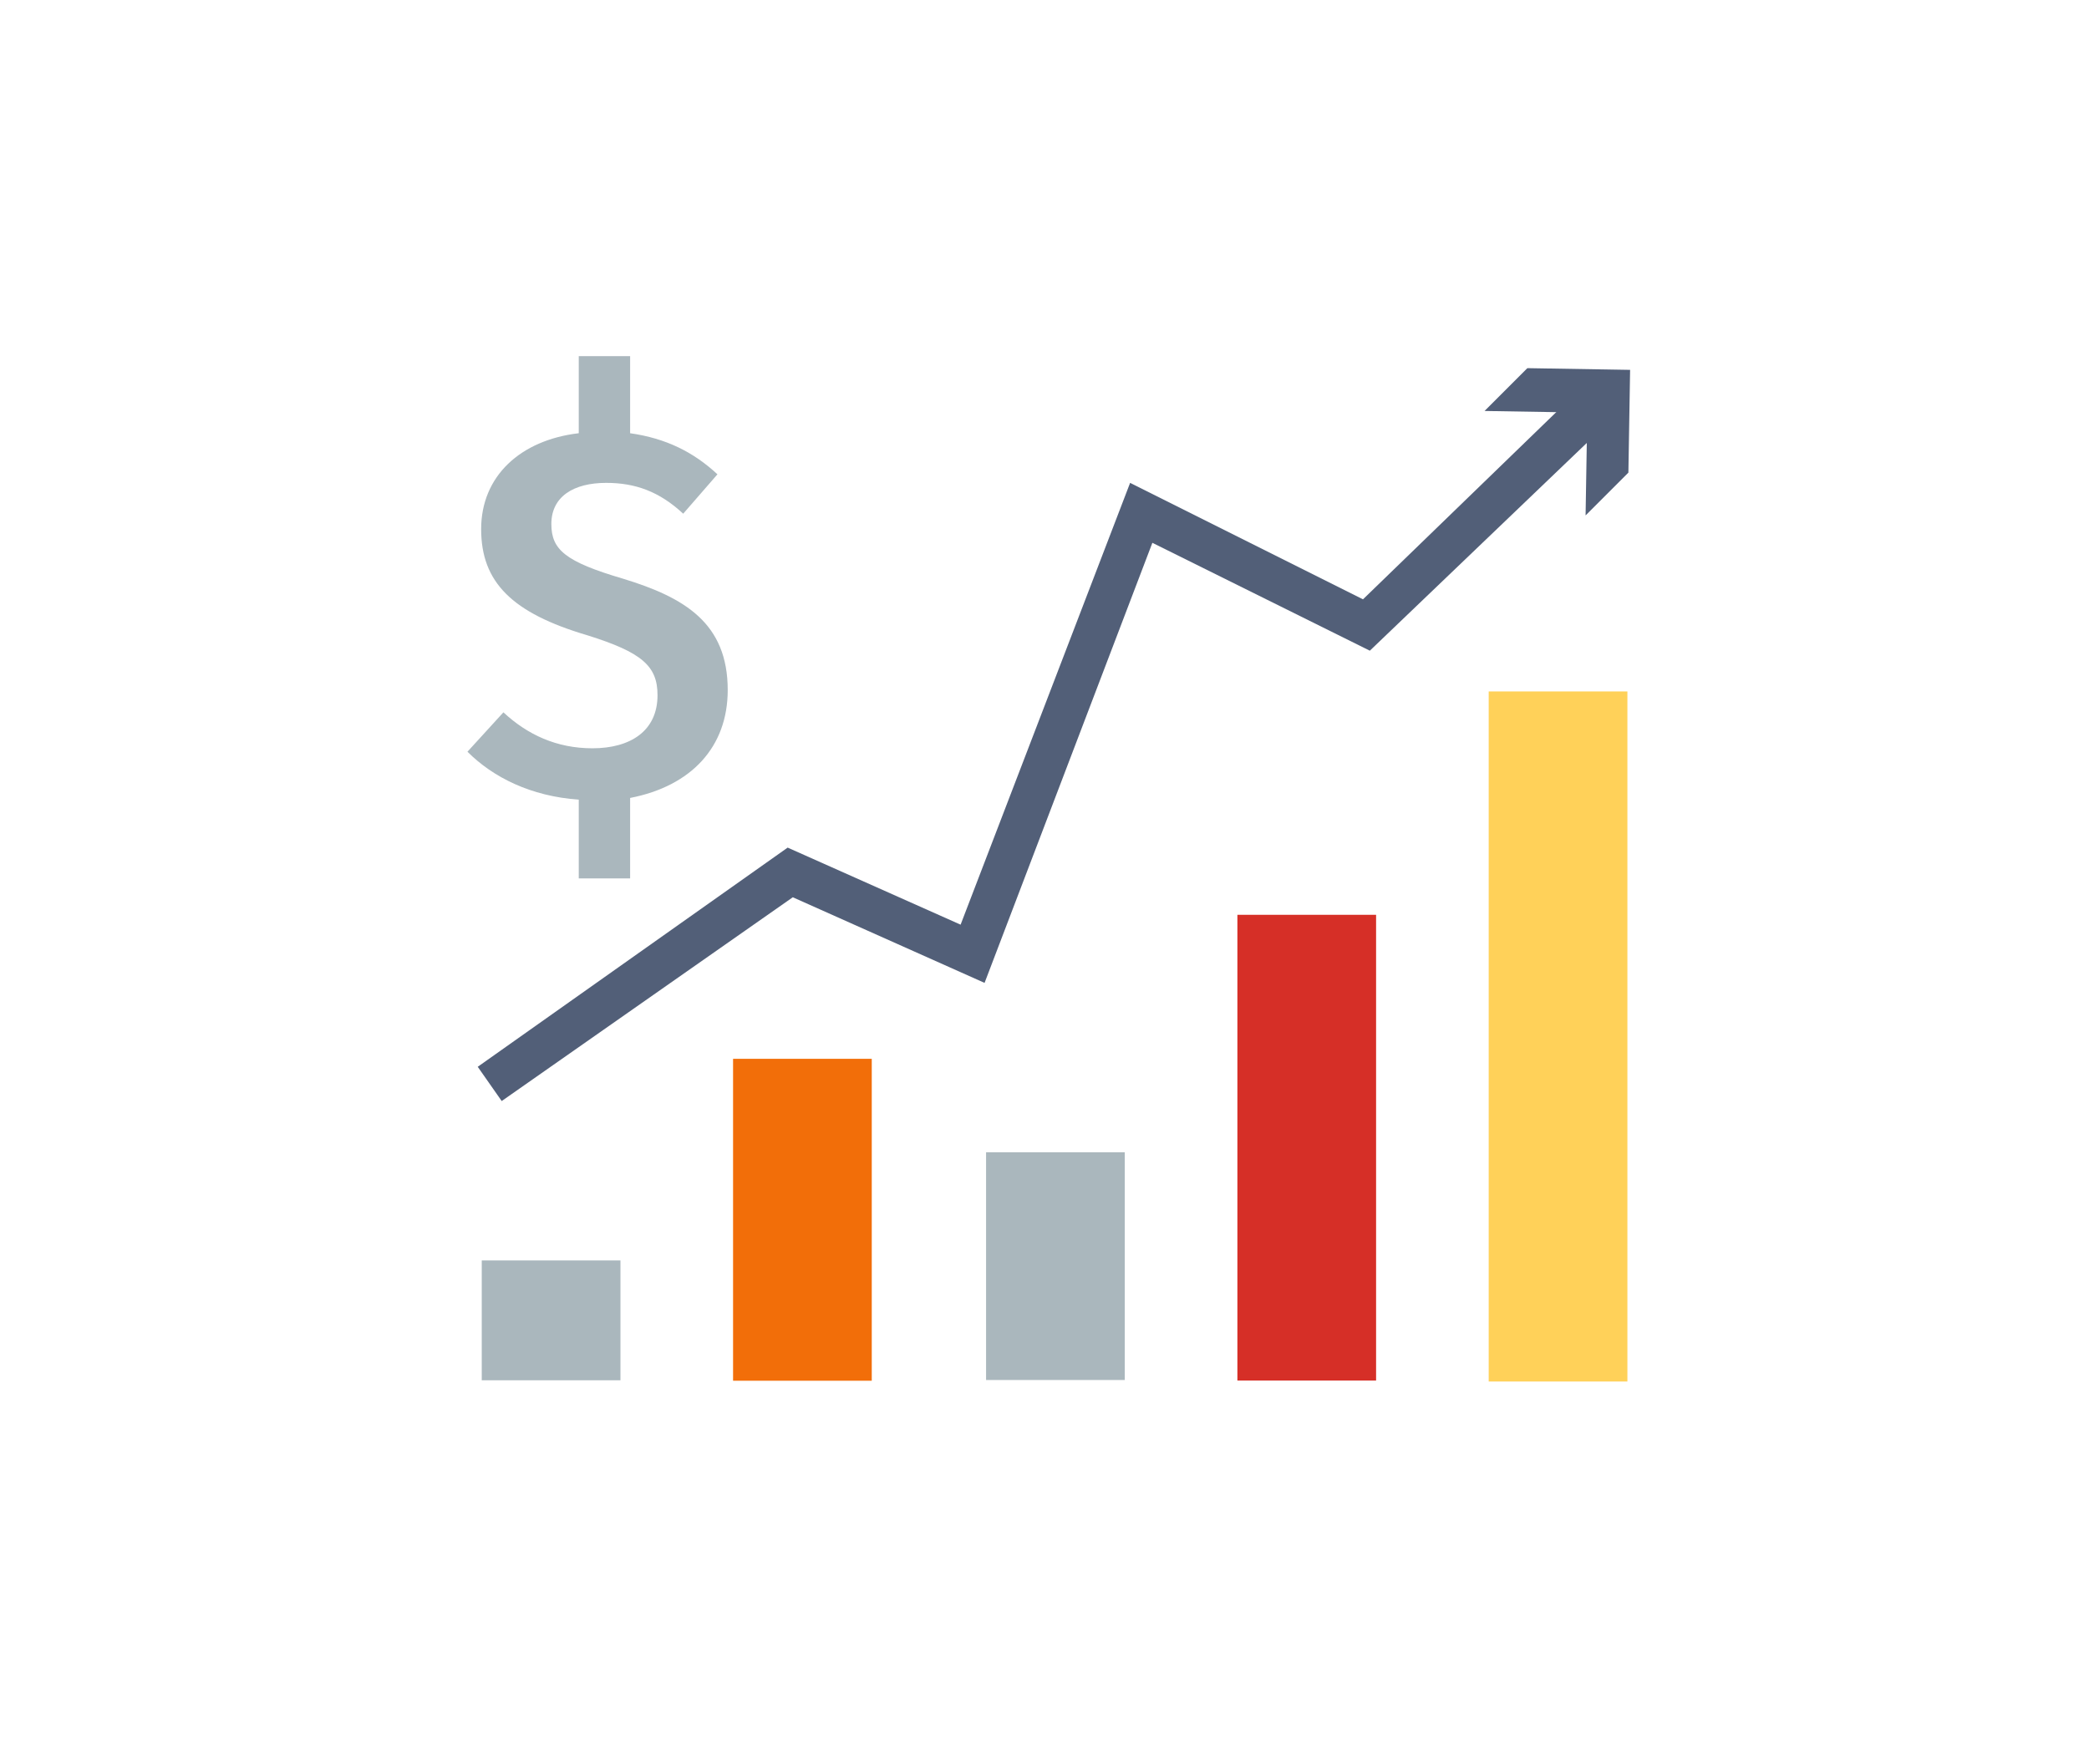
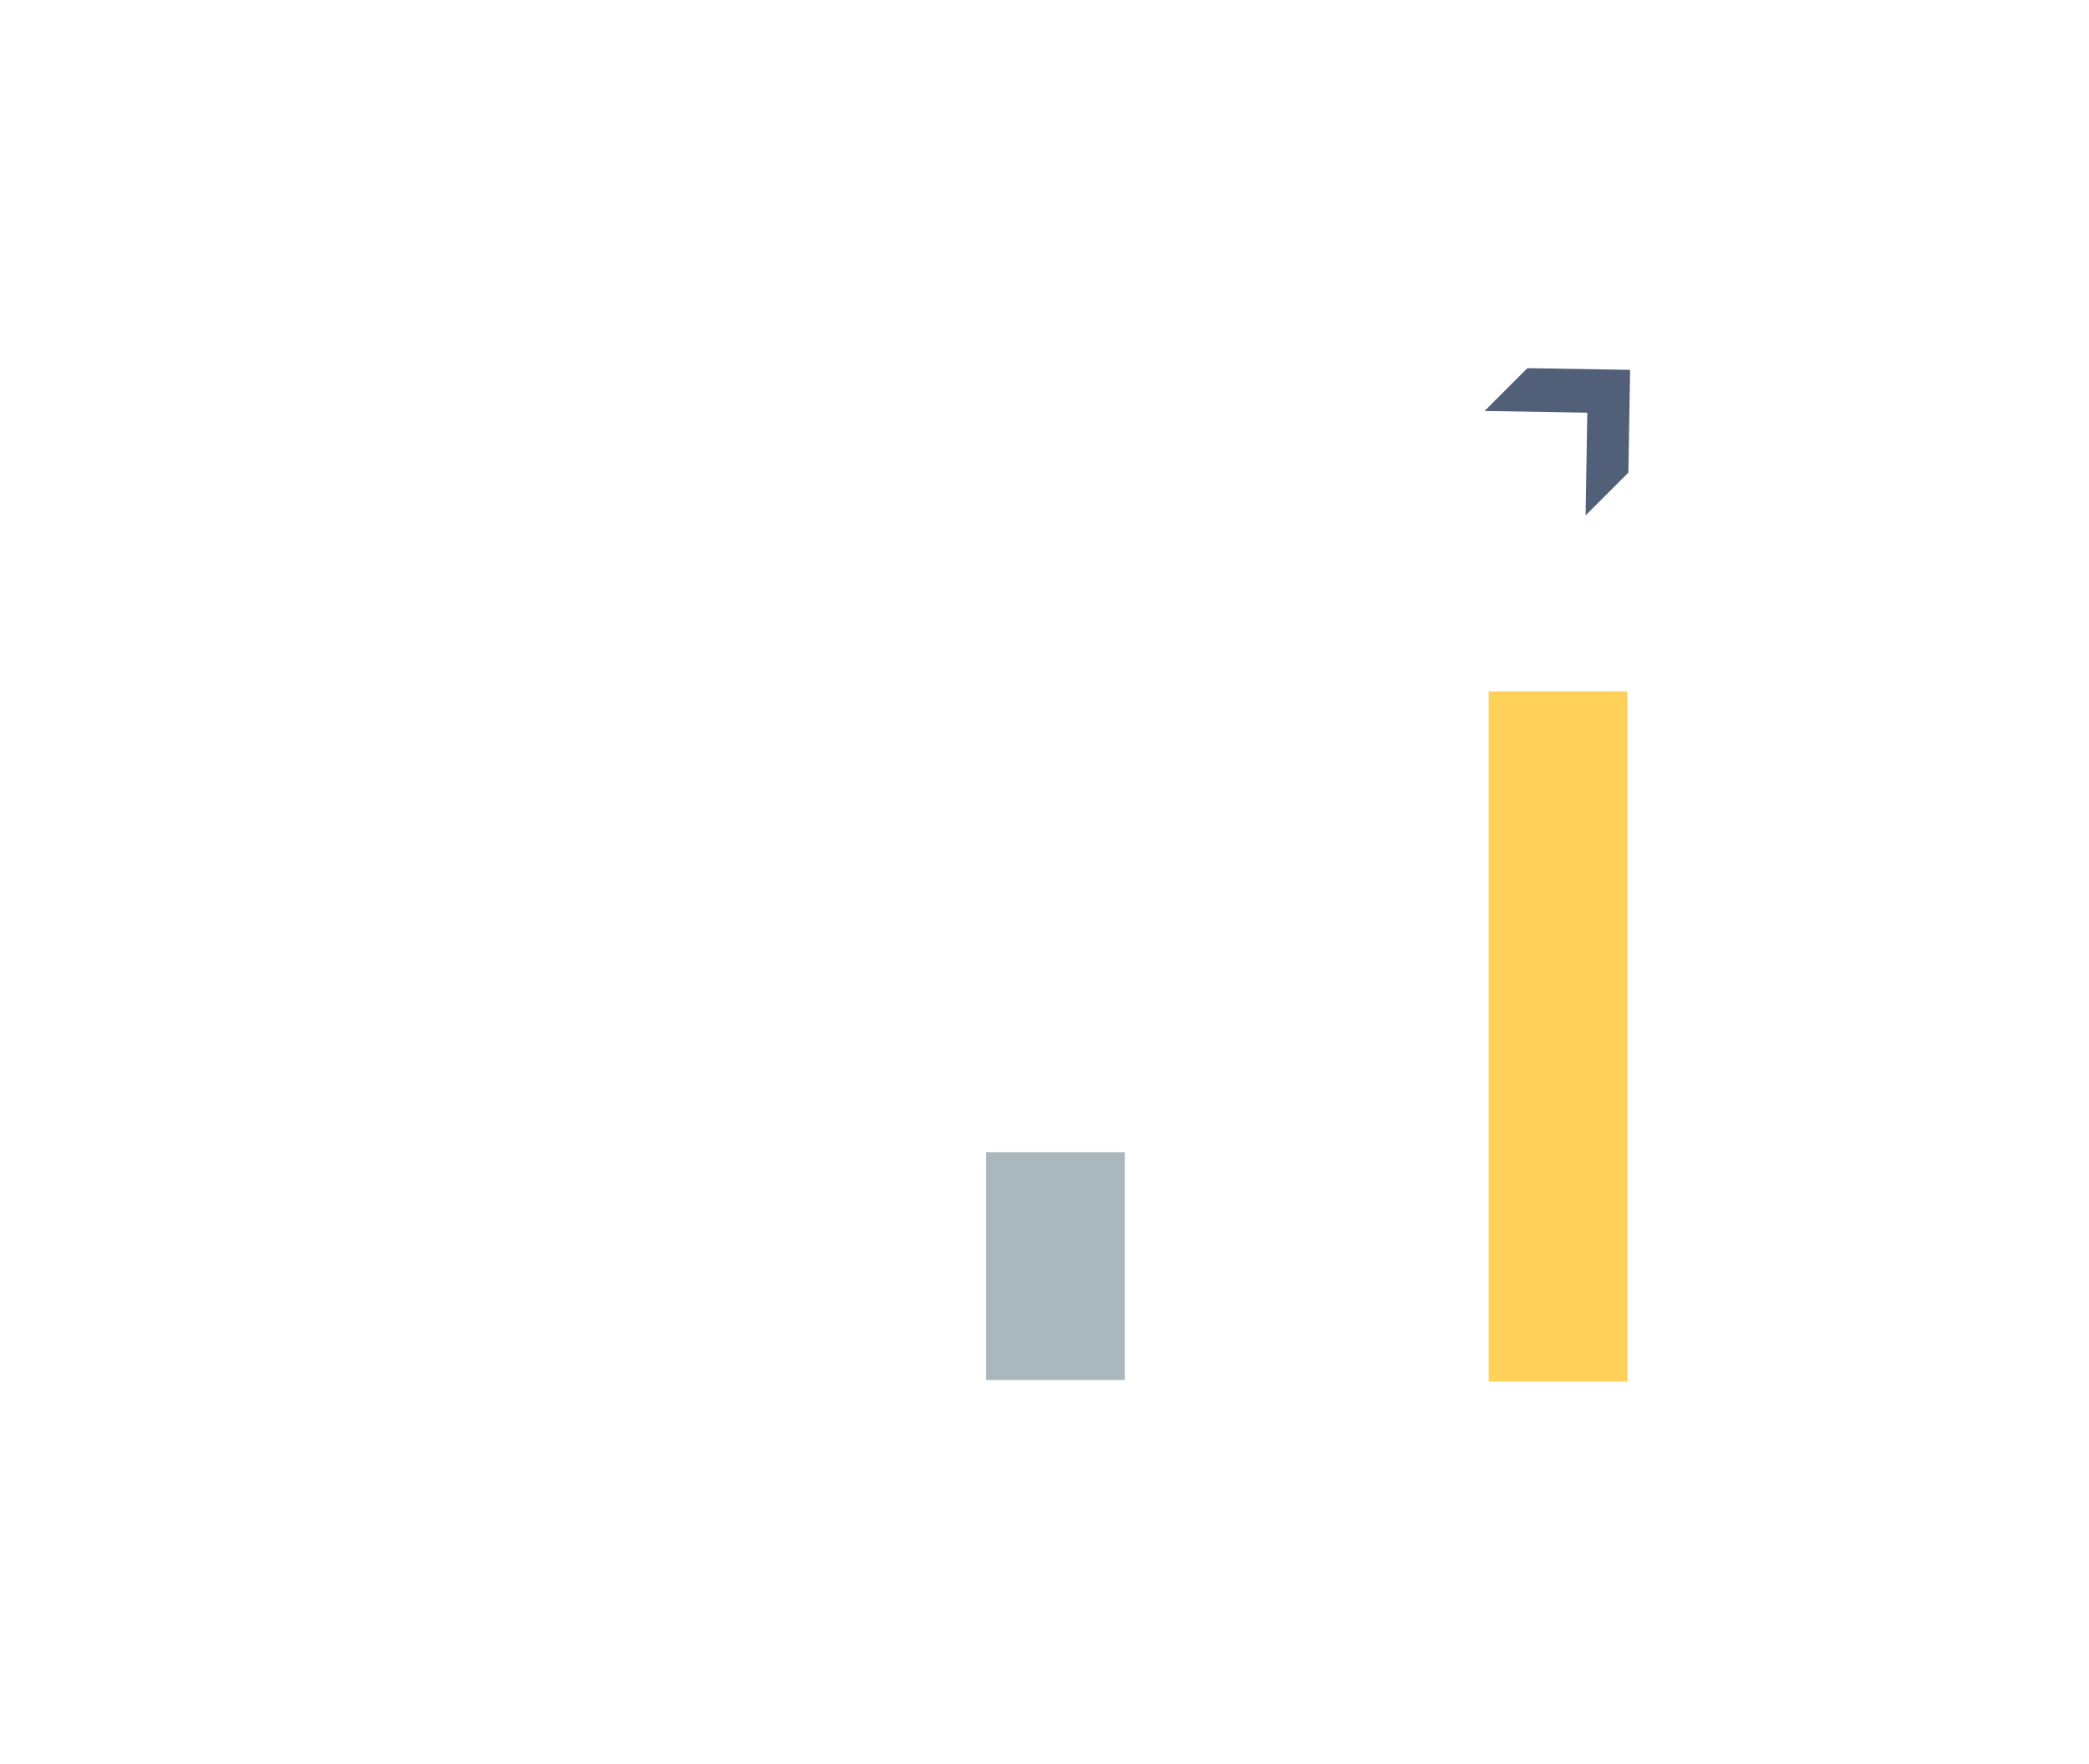
<svg xmlns="http://www.w3.org/2000/svg" version="1.1" x="0px" y="0px" viewBox="0 0 122 103" style="enable-background:new 0 0 122 103;" xml:space="preserve">
  <style type="text/css">
	.st0{fill:none;}
	.st1{fill:#F26E09;}
	.st2{fill:#AAB7BD;}
	.st3{fill:#D62F27;}
	.st4{fill:#FFD159;}
	.st5{fill:#525F78;}
</style>
  <g id="Layer_2">
    <rect class="st0" width="122" height="103" />
  </g>
  <g id="Layer_1">
    <g>
-       <rect x="42.9" y="61.8" transform="matrix(-1 -3.772728e-11 3.772728e-11 -1 93.812 142.434)" class="st1" width="8.1" height="18.8" />
-       <rect x="28.2" y="73.7" transform="matrix(-1 -1.706736e-11 1.706736e-11 -1 64.435 154.308)" class="st2" width="8.1" height="7" />
      <rect x="57.5" y="67.4" transform="matrix(-1 -2.784629e-11 2.784629e-11 -1 123.188 147.992)" class="st2" width="8.1" height="13.3" />
-       <rect x="72.2" y="53.5" transform="matrix(-1 -4.670987e-11 4.670987e-11 -1 152.565 134.124)" class="st3" width="8.1" height="27.2" />
      <rect x="86.9" y="40.3" transform="matrix(-1 -5.659085e-11 5.659085e-11 -1 181.942 120.98)" class="st4" width="8.1" height="40.3" />
      <g>
-         <path class="st2" d="M36.8,46.6v4.7h-3v-4.6c-2.8-0.2-5-1.3-6.5-2.8l2.1-2.3c1.4,1.3,3.1,2.1,5.2,2.1c2.2,0,3.8-1,3.8-3.1     c0-1.7-0.9-2.5-4.1-3.5c-4.4-1.3-6.2-3.1-6.2-6.2c0-3.1,2.3-5.2,5.7-5.6v-4.5h3v4.5c2.1,0.3,3.7,1.1,5.1,2.4l-2,2.3     c-1.4-1.3-2.8-1.8-4.5-1.8c-1.9,0-3.2,0.8-3.2,2.4c0,1.5,0.8,2.2,4.2,3.2c3.6,1.1,6.1,2.6,6.1,6.5C42.5,43.6,40.4,45.9,36.8,46.6     z" />
-       </g>
+         </g>
      <g>
-         <polygon class="st5" points="29.3,64.3 27.9,62.3 46,49.5 56.1,54 66,28.2 79.6,35 92.3,22.7 94.1,24.5 80,38 67.3,31.7      57.5,57.4 46.3,52.4    " />
        <g>
          <polygon class="st5" points="92.6,30.1 92.7,24.1 86.7,24 89.2,21.5 95.2,21.6 95.1,27.6     " />
        </g>
      </g>
    </g>
  </g>
</svg>